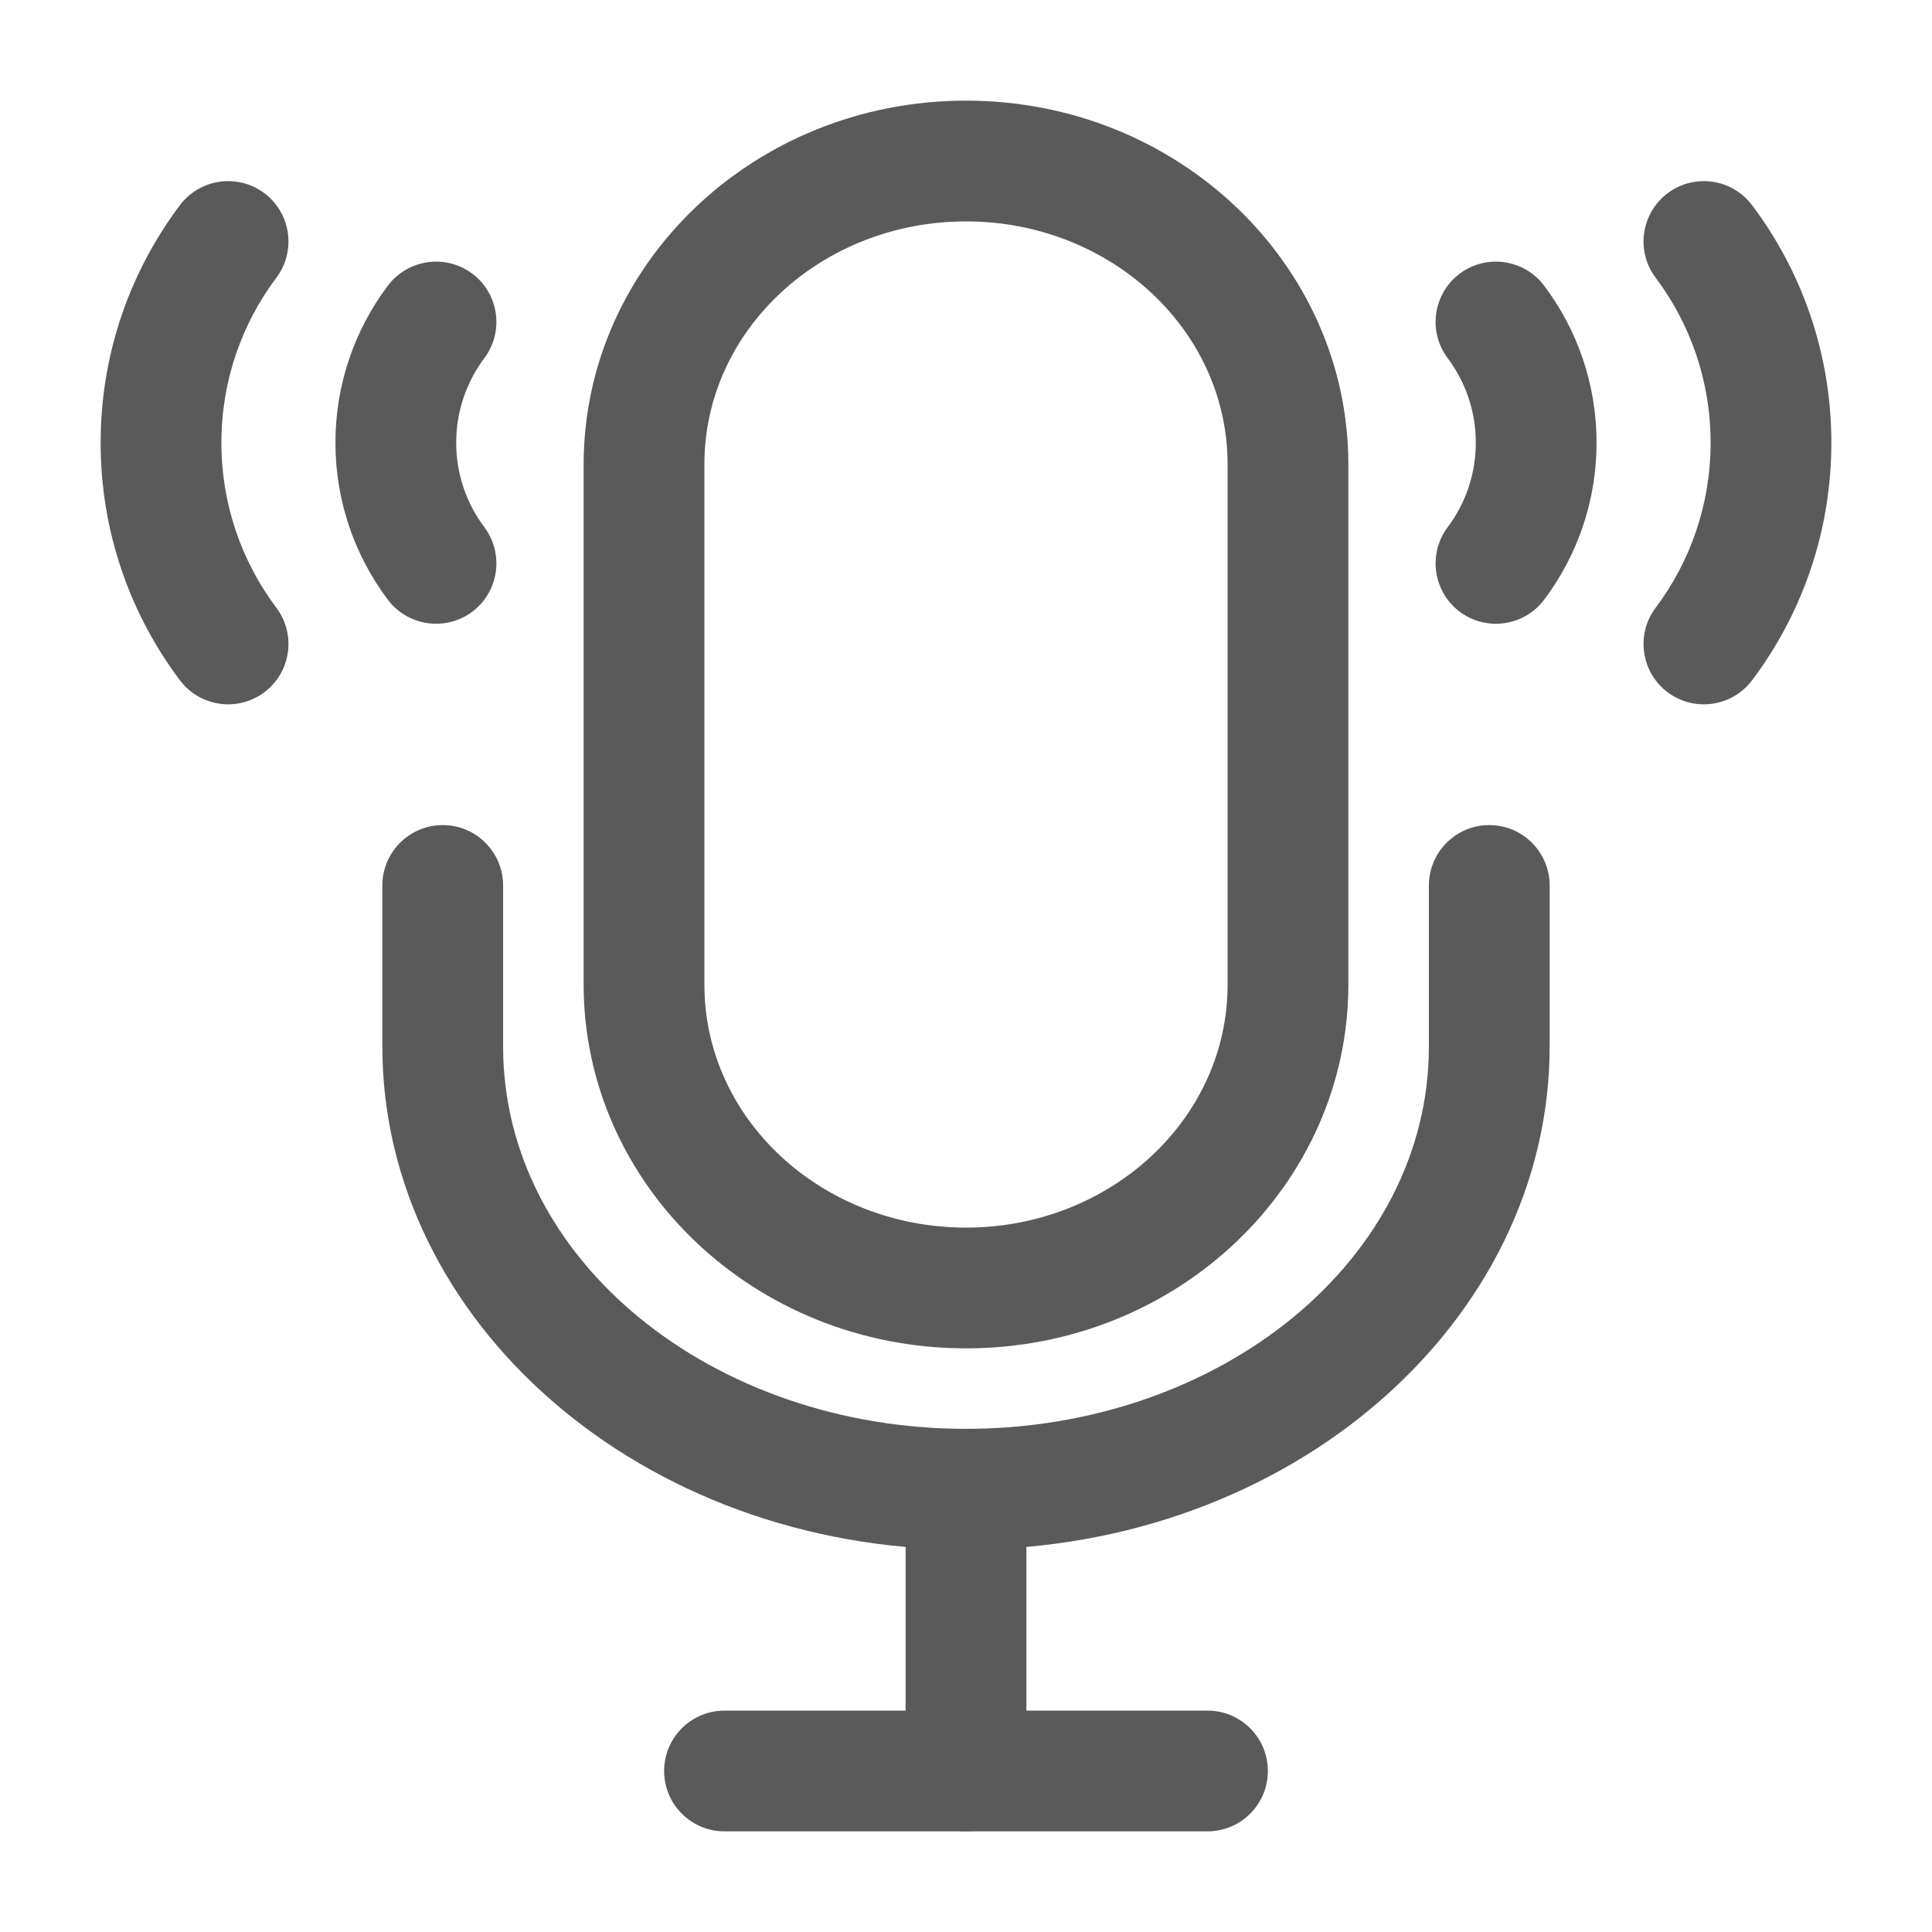
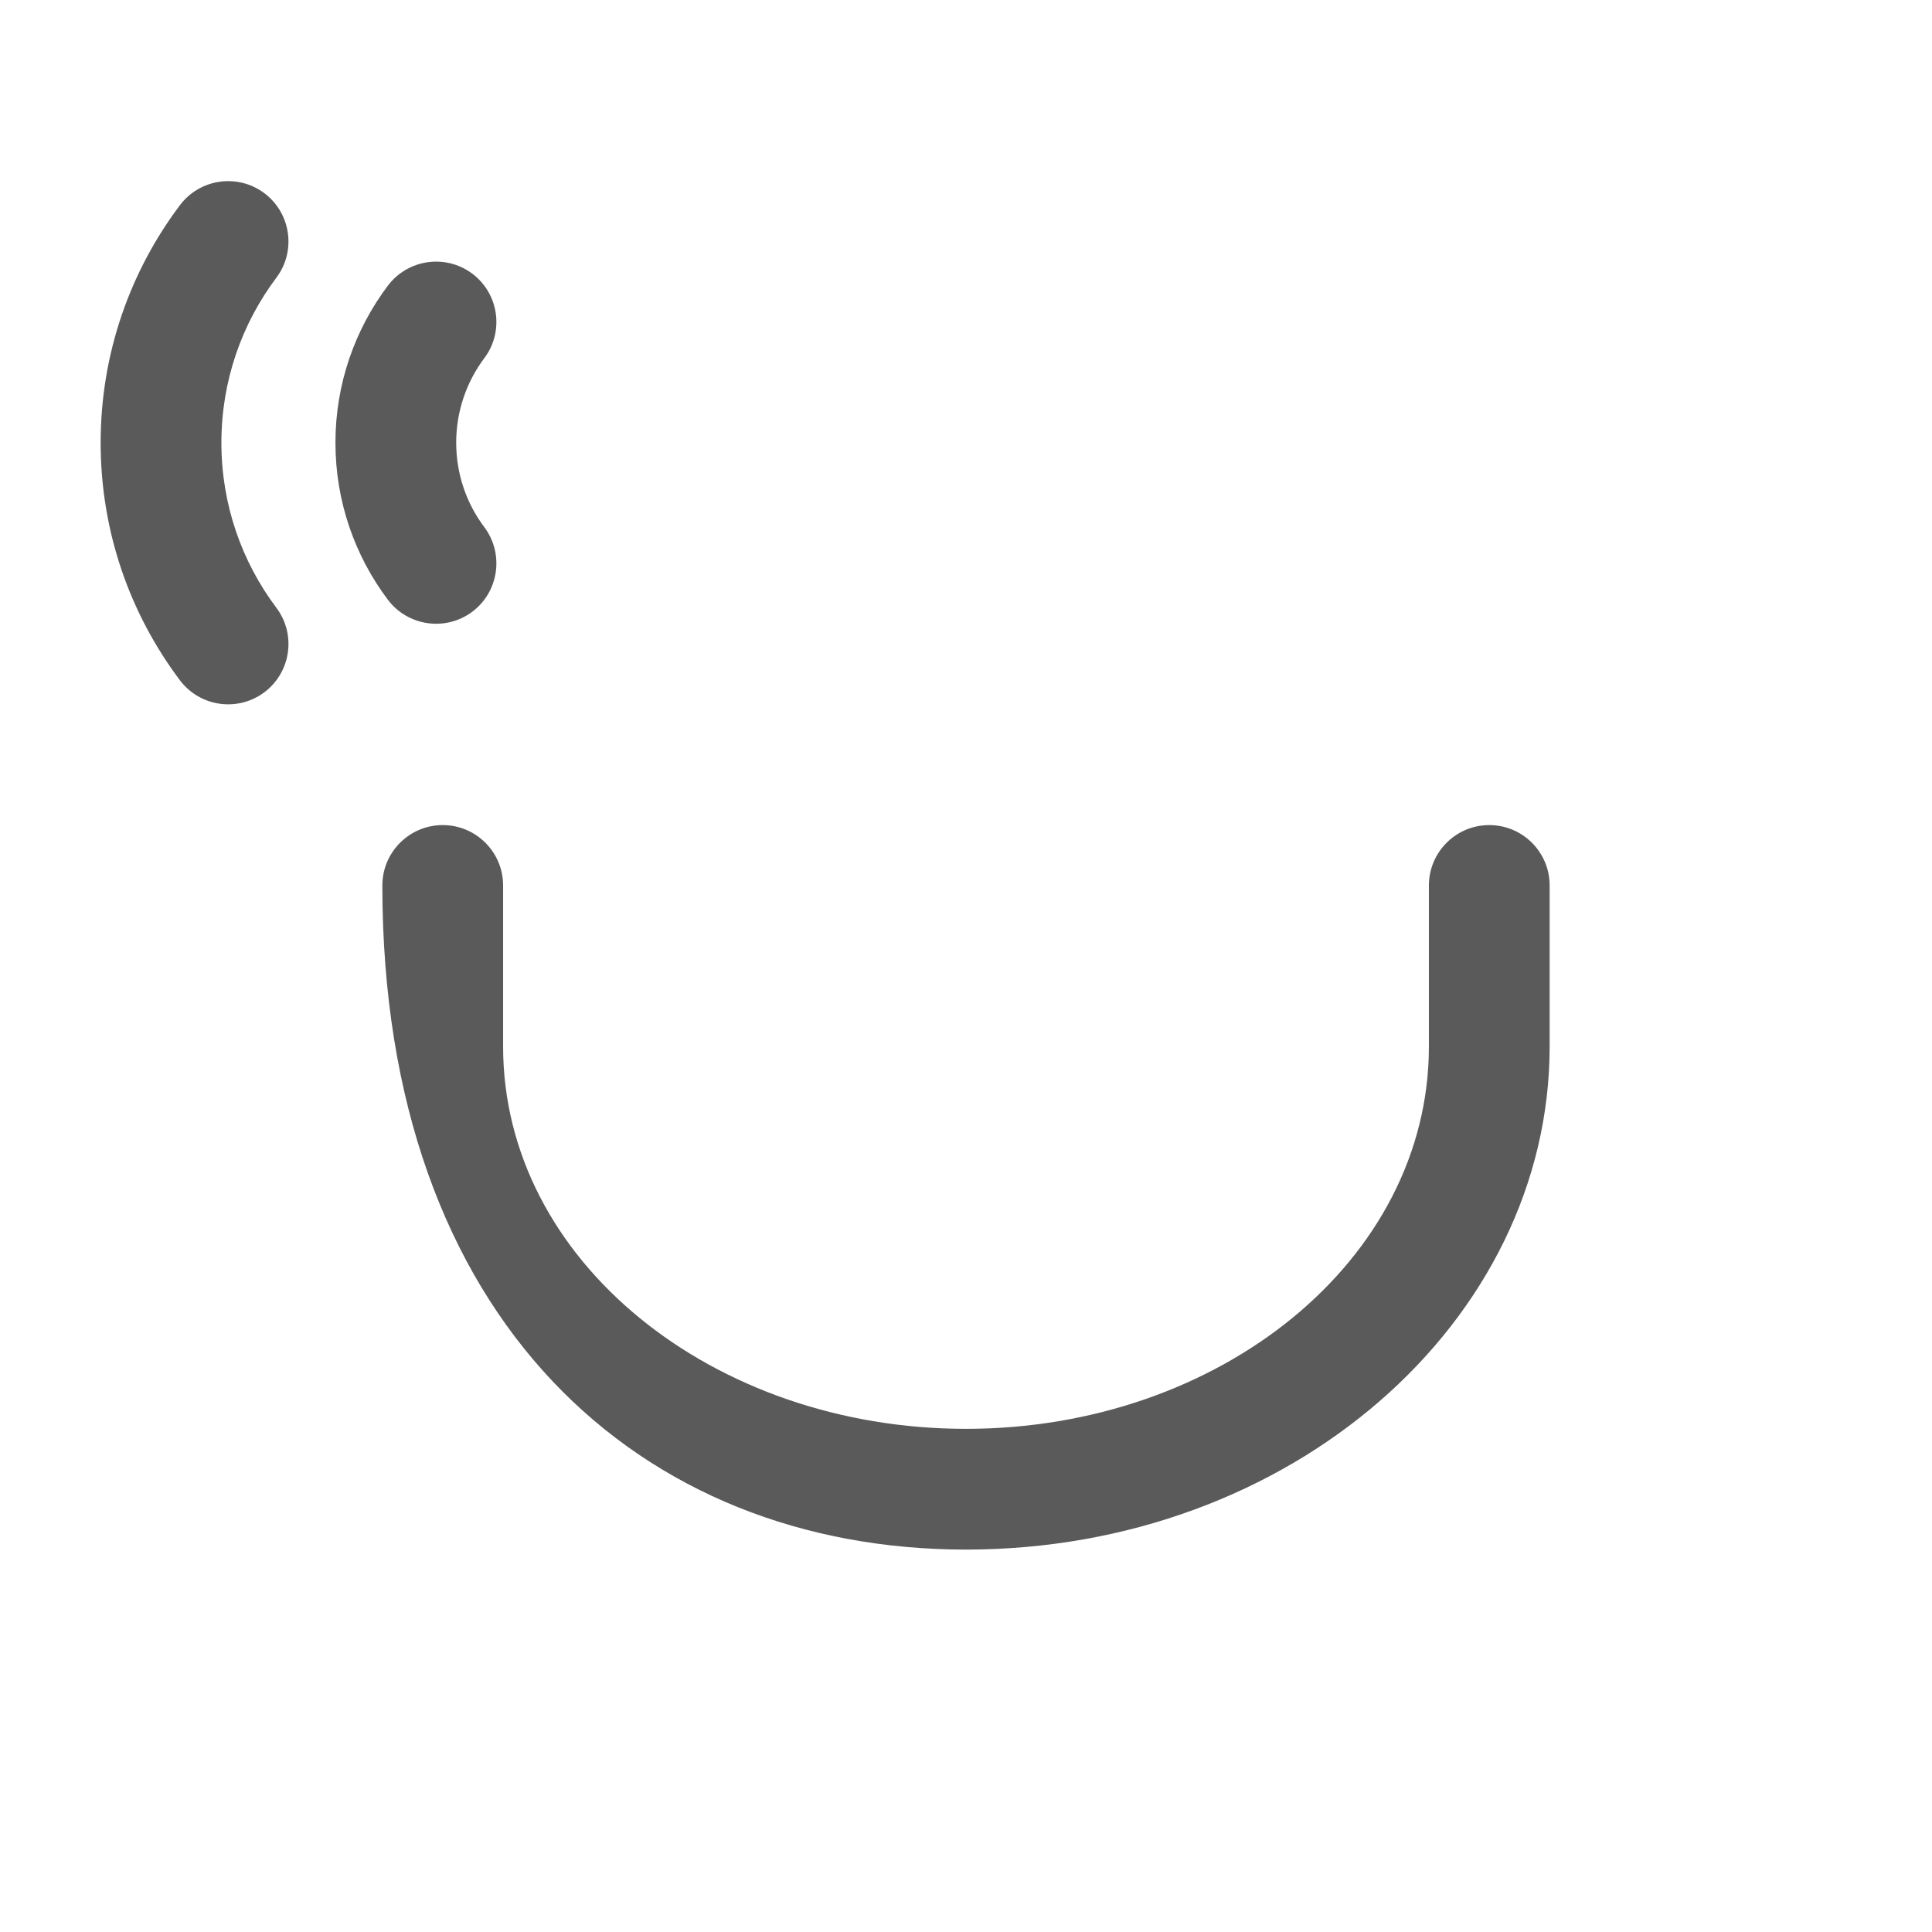
<svg xmlns="http://www.w3.org/2000/svg" fill="none" viewBox="0 0 32 32" height="32" width="32">
-   <path fill="#5A5A5A" d="M23.979 5.933C24.271 6.324 24.444 6.808 24.444 7.332C24.444 7.857 24.271 8.341 23.979 8.73C23.647 9.172 23.736 9.8 24.177 10.132C24.619 10.462 25.245 10.373 25.577 9.932C26.121 9.208 26.444 8.308 26.444 7.332C26.444 6.357 26.121 5.457 25.577 4.733C25.245 4.292 24.619 4.202 24.177 4.533C23.736 4.865 23.647 5.493 23.979 5.933Z" clip-rule="evenodd" fill-rule="evenodd" />
  <path fill="#5A5A5A" d="M6.423 4.733C5.879 5.457 5.556 6.357 5.556 7.332C5.556 8.308 5.879 9.208 6.423 9.932C6.755 10.373 7.381 10.462 7.823 10.132C8.264 9.8 8.353 9.172 8.021 8.73C7.729 8.341 7.556 7.857 7.556 7.332C7.556 6.808 7.729 6.324 8.021 5.933C8.353 5.493 8.264 4.865 7.823 4.533C7.381 4.202 6.755 4.292 6.423 4.733Z" clip-rule="evenodd" fill-rule="evenodd" />
-   <path fill="#5A5A5A" d="M27.423 4.6C27.995 5.362 28.333 6.308 28.333 7.333C28.333 8.358 27.995 9.304 27.423 10.066C27.091 10.506 27.18 11.134 27.621 11.466C28.063 11.797 28.689 11.708 29.021 11.266C29.845 10.17 30.333 8.809 30.333 7.333C30.333 5.857 29.845 4.496 29.021 3.4C28.689 2.958 28.063 2.869 27.621 3.2C27.18 3.532 27.091 4.16 27.423 4.6Z" clip-rule="evenodd" fill-rule="evenodd" />
  <path fill="#5A5A5A" d="M2.979 3.4C2.155 4.496 1.667 5.857 1.667 7.333C1.667 8.809 2.155 10.17 2.979 11.266C3.311 11.708 3.937 11.797 4.379 11.466C4.82 11.134 4.909 10.506 4.577 10.066C4.005 9.304 3.667 8.358 3.667 7.333C3.667 6.308 4.005 5.362 4.577 4.6C4.909 4.16 4.82 3.532 4.379 3.2C3.937 2.869 3.311 2.958 2.979 3.4Z" clip-rule="evenodd" fill-rule="evenodd" />
-   <path fill="#5A5A5A" d="M16 1.667C12.487 1.667 9.667 4.381 9.667 7.692V16.308C9.667 19.619 12.487 22.333 16 22.333C19.513 22.333 22.333 19.619 22.333 16.308V7.692C22.333 4.381 19.513 1.667 16 1.667ZM16 20.333C13.623 20.333 11.667 18.548 11.667 16.308V7.692C11.667 5.452 13.623 3.667 16 3.667C18.377 3.667 20.333 5.452 20.333 7.692V16.308C20.333 18.548 18.377 20.333 16 20.333Z" clip-rule="evenodd" fill-rule="evenodd" />
-   <path fill="#5A5A5A" d="M16 23.666C11.808 23.666 8.333 20.881 8.333 17.333V14.666C8.333 14.114 7.885 13.666 7.333 13.666C6.781 13.666 6.333 14.114 6.333 14.666V17.333C6.333 21.887 10.619 25.666 16 25.666C21.381 25.666 25.667 21.887 25.667 17.333V14.666C25.667 14.114 25.219 13.666 24.667 13.666C24.115 13.666 23.667 14.114 23.667 14.666V17.333C23.667 20.881 20.192 23.666 16 23.666Z" clip-rule="evenodd" fill-rule="evenodd" />
-   <path fill="#5A5A5A" d="M15 24.666V29.333C15 29.885 15.448 30.333 16 30.333C16.552 30.333 17 29.885 17 29.333V24.666C17 24.114 16.552 23.666 16 23.666C15.448 23.666 15 24.114 15 24.666Z" clip-rule="evenodd" fill-rule="evenodd" />
-   <path fill="#5A5A5A" d="M20 28.333H12C11.448 28.333 11 28.781 11 29.333C11 29.885 11.448 30.333 12 30.333H20C20.552 30.333 21 29.885 21 29.333C21 28.781 20.552 28.333 20 28.333Z" clip-rule="evenodd" fill-rule="evenodd" />
+   <path fill="#5A5A5A" d="M16 23.666C11.808 23.666 8.333 20.881 8.333 17.333V14.666C8.333 14.114 7.885 13.666 7.333 13.666C6.781 13.666 6.333 14.114 6.333 14.666C6.333 21.887 10.619 25.666 16 25.666C21.381 25.666 25.667 21.887 25.667 17.333V14.666C25.667 14.114 25.219 13.666 24.667 13.666C24.115 13.666 23.667 14.114 23.667 14.666V17.333C23.667 20.881 20.192 23.666 16 23.666Z" clip-rule="evenodd" fill-rule="evenodd" />
</svg>